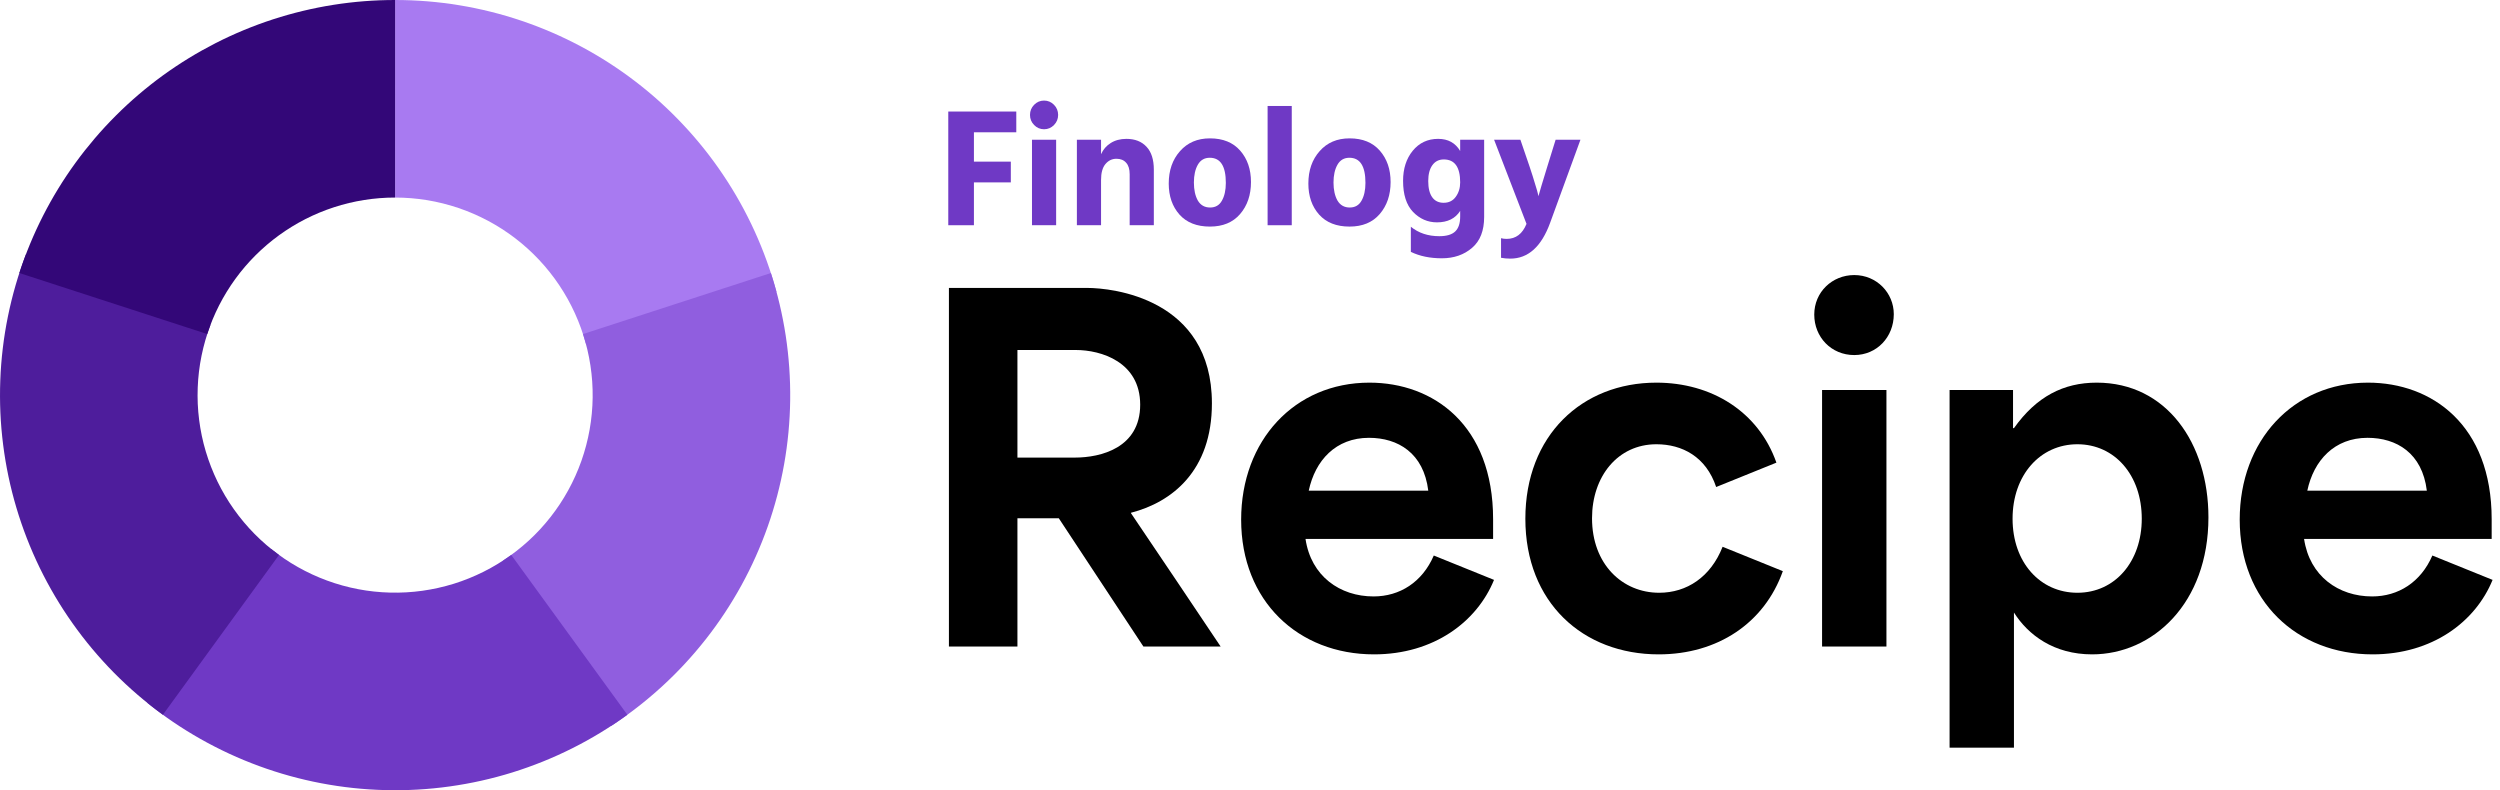
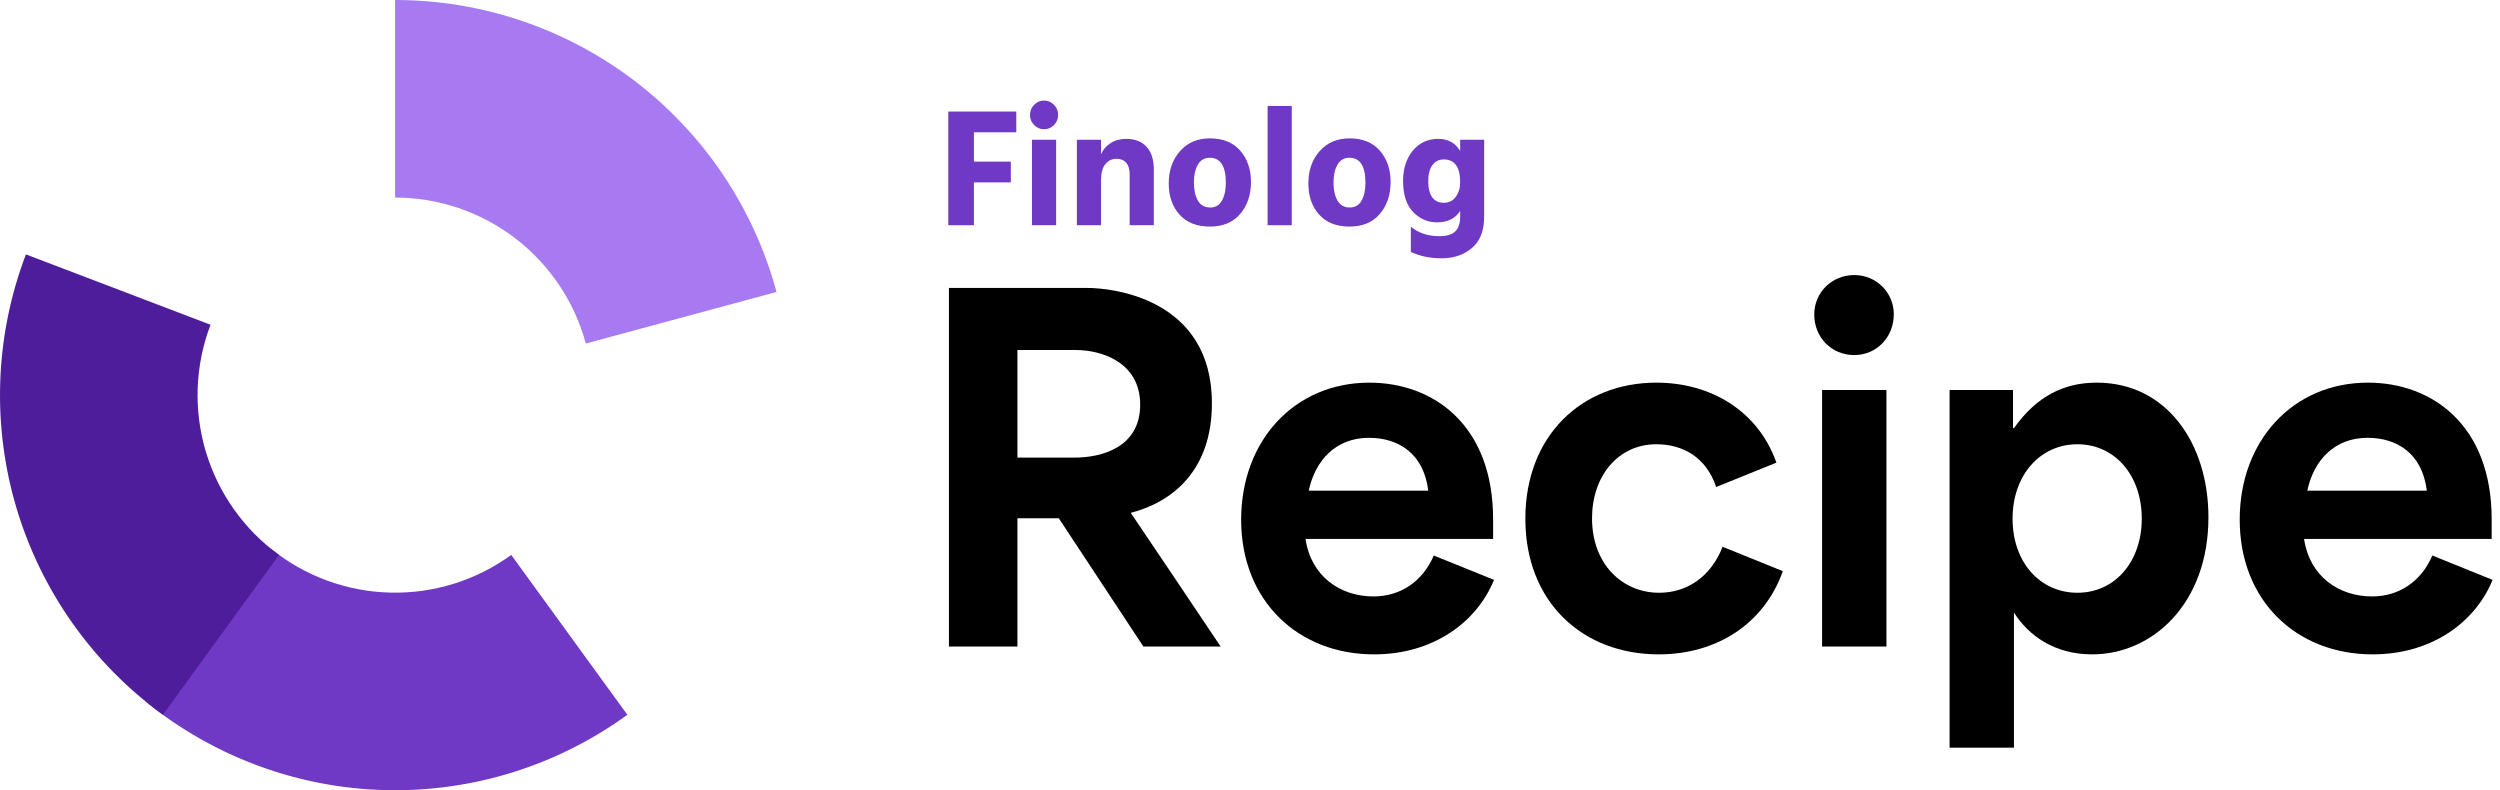
<svg xmlns="http://www.w3.org/2000/svg" width="174" height="55" viewBox="0 0 174 55" fill="none">
  <path d="M27.499 0C28.999 0 30.489 0.122 31.97 0.366C33.451 0.61 34.901 0.972 36.323 1.454C37.744 1.936 39.116 2.529 40.441 3.236C41.765 3.942 43.022 4.751 44.214 5.663C45.405 6.574 46.515 7.577 47.541 8.671C48.57 9.765 49.501 10.934 50.336 12.181C51.173 13.427 51.902 14.732 52.524 16.099C53.146 17.464 53.653 18.871 54.044 20.319L40.771 23.91C40.577 23.185 40.322 22.482 40.011 21.799C39.7 21.116 39.335 20.463 38.917 19.84C38.499 19.217 38.034 18.633 37.52 18.085C37.007 17.538 36.452 17.037 35.856 16.581C35.26 16.125 34.631 15.721 33.969 15.368C33.307 15.015 32.621 14.718 31.911 14.477C31.2 14.236 30.474 14.055 29.735 13.932C28.994 13.811 28.249 13.75 27.498 13.75V0H27.499Z" fill="#A87AF1" />
-   <path d="M53.654 19.002C54.117 20.429 54.461 21.885 54.687 23.368C54.912 24.851 55.015 26.343 54.997 27.843C54.978 29.344 54.838 30.833 54.575 32.31C54.312 33.787 53.932 35.233 53.433 36.648C52.933 38.063 52.323 39.429 51.6 40.743C50.877 42.058 50.053 43.306 49.126 44.486C48.199 45.665 47.183 46.763 46.076 47.776C44.969 48.79 43.788 49.706 42.532 50.527L35.016 39.013C35.644 38.603 36.234 38.145 36.788 37.638C37.342 37.131 37.85 36.583 38.313 35.992C38.776 35.403 39.188 34.779 39.55 34.121C39.911 33.464 40.217 32.781 40.467 32.074C40.716 31.366 40.907 30.643 41.038 29.905C41.169 29.166 41.24 28.422 41.249 27.671C41.259 26.921 41.207 26.175 41.093 25.433C40.981 24.692 40.809 23.964 40.577 23.25L53.654 19.002Z" fill="#905EDF" />
  <path d="M43.664 49.748C42.451 50.629 41.172 51.408 39.831 52.08C38.49 52.753 37.103 53.311 35.67 53.759C34.238 54.204 32.779 54.53 31.292 54.737C29.806 54.944 28.313 55.029 26.812 54.991C25.312 54.953 23.825 54.795 22.352 54.513C20.878 54.232 19.436 53.833 18.028 53.316C16.619 52.799 15.262 52.171 13.956 51.432C12.65 50.694 11.412 49.854 10.244 48.911L18.872 38.205C19.456 38.675 20.075 39.096 20.728 39.465C21.381 39.834 22.06 40.149 22.764 40.407C23.468 40.666 24.188 40.865 24.925 41.006C25.662 41.147 26.406 41.226 27.156 41.245C27.906 41.264 28.652 41.221 29.396 41.118C30.138 41.014 30.868 40.85 31.585 40.629C32.301 40.406 32.994 40.125 33.665 39.789C34.335 39.452 34.975 39.063 35.582 38.623L43.664 49.748Z" fill="#6F39C5" />
  <path d="M11.336 49.748C10.122 48.866 8.988 47.891 7.933 46.824C6.879 45.755 5.918 44.609 5.052 43.385C4.185 42.16 3.424 40.873 2.767 39.523C2.112 38.174 1.57 36.78 1.142 35.342C0.714 33.903 0.406 32.441 0.218 30.952C0.029 29.463 -0.037 27.969 0.02 26.47C0.076 24.97 0.254 23.486 0.553 22.015C0.853 20.545 1.269 19.109 1.804 17.706L14.652 22.603C14.385 23.304 14.177 24.023 14.027 24.758C13.877 25.493 13.789 26.236 13.761 26.985C13.732 27.735 13.765 28.482 13.86 29.227C13.954 29.971 14.108 30.703 14.322 31.421C14.537 32.141 14.807 32.838 15.135 33.513C15.463 34.187 15.843 34.831 16.277 35.443C16.71 36.055 17.191 36.628 17.718 37.163C18.246 37.696 18.812 38.184 19.42 38.625L11.336 49.748Z" fill="#4E1D9C" />
-   <path d="M1.346 19.002C1.791 17.63 2.342 16.3 2.997 15.015C3.653 13.729 4.404 12.502 5.252 11.336C6.101 10.169 7.035 9.074 8.055 8.055C9.075 7.034 10.169 6.1 11.336 5.251C12.504 4.404 13.731 3.653 15.016 2.997C16.302 2.342 17.63 1.792 19.003 1.345C20.375 0.9 21.774 0.564 23.198 0.338C24.623 0.113 26.058 0 27.5 0L27.498 13.75C26.777 13.75 26.06 13.806 25.348 13.919C24.636 14.032 23.936 14.2 23.25 14.423C22.564 14.646 21.9 14.921 21.257 15.248C20.614 15.576 20.001 15.953 19.417 16.376C18.834 16.8 18.288 17.267 17.777 17.777C17.267 18.287 16.8 18.834 16.375 19.418C15.952 20.002 15.576 20.615 15.248 21.257C14.921 21.9 14.646 22.564 14.423 23.25L1.346 19.002Z" fill="#330778" />
  <path d="M70.813 45H66.045V20.04H75.677C77.373 20.04 84.349 20.744 84.349 28.072C84.349 32.776 81.565 34.952 78.717 35.688V35.72C80.797 38.792 82.877 41.896 84.957 45H79.581L73.693 36.072H70.813C70.813 39.048 70.813 42.024 70.813 45ZM70.813 31.848H74.813C76.605 31.848 79.357 31.176 79.357 28.168C79.357 25.192 76.637 24.36 74.877 24.36H70.813C70.813 26.856 70.813 29.352 70.813 31.848Z" fill="black" />
  <path d="M95.632 45.544C90.352 45.544 86.384 41.832 86.384 36.168C86.384 30.664 90.096 26.632 95.312 26.632C99.76 26.632 103.92 29.576 103.92 36.136V37.512H90.864C91.248 40.104 93.264 41.512 95.6 41.512C97.424 41.512 98.992 40.52 99.792 38.664L103.984 40.36C102.8 43.272 99.792 45.544 95.632 45.544ZM91.088 34.152H99.408C99.088 31.528 97.296 30.472 95.28 30.472C92.976 30.472 91.536 32.04 91.088 34.152Z" fill="black" />
  <path d="M115.445 45.544C110.165 45.544 106.165 41.928 106.165 36.104C106.165 30.312 110.101 26.632 115.285 26.632C119.125 26.632 122.389 28.648 123.637 32.2L119.445 33.896C118.741 31.784 117.077 30.92 115.285 30.92C112.597 30.92 110.805 33.16 110.805 36.072C110.805 39.272 112.917 41.256 115.477 41.256C117.397 41.256 119.061 40.168 119.893 38.056L124.085 39.752C122.805 43.368 119.541 45.544 115.445 45.544Z" fill="black" />
  <path d="M129.056 24.712C127.456 24.712 126.272 23.464 126.272 21.896C126.272 20.328 127.52 19.144 129.056 19.144C130.624 19.144 131.808 20.392 131.808 21.864C131.808 23.464 130.624 24.712 129.056 24.712ZM131.296 45H126.816V27.144H131.296V45Z" fill="black" />
  <path d="M140.171 52.04H135.691V27.144H140.107V29.8H140.171C141.739 27.592 143.627 26.632 145.931 26.632C150.795 26.632 153.707 30.856 153.707 36.008C153.707 41.992 149.835 45.544 145.611 45.544C142.955 45.544 141.163 44.2 140.171 42.632V52.04ZM144.587 41.256C147.211 41.256 149.067 39.08 149.067 36.104C149.067 33.064 147.179 30.92 144.587 30.92C141.995 30.92 140.075 33.064 140.075 36.104C140.075 39.144 141.995 41.256 144.587 41.256Z" fill="black" />
  <path d="M165.132 45.544C159.852 45.544 155.884 41.832 155.884 36.168C155.884 30.664 159.596 26.632 164.812 26.632C169.26 26.632 173.42 29.576 173.42 36.136V37.512H160.364C160.748 40.104 162.764 41.512 165.1 41.512C166.924 41.512 168.492 40.52 169.292 38.664L173.484 40.36C172.3 43.272 169.292 45.544 165.132 45.544ZM160.588 34.152H168.908C168.588 31.528 166.796 30.472 164.78 30.472C162.476 30.472 161.036 32.04 160.588 34.152Z" fill="black" />
  <path d="M70.734 9.207H67.785V11.25H70.353V12.694H67.785V15.676H66V7.763H70.734V9.207Z" fill="#6F39C5" />
  <path d="M71.826 15.676V9.724H73.507V15.676H71.826ZM71.976 8.702C71.784 8.507 71.688 8.272 71.688 7.998C71.688 7.724 71.784 7.489 71.976 7.293C72.168 7.098 72.398 7 72.667 7C72.936 7 73.166 7.098 73.358 7.293C73.55 7.489 73.646 7.724 73.646 7.998C73.646 8.272 73.55 8.507 73.358 8.702C73.166 8.898 72.936 8.996 72.667 8.996C72.398 8.996 72.168 8.898 71.976 8.702Z" fill="#6F39C5" />
  <path d="M76.633 9.724V10.733C76.779 10.405 77.001 10.146 77.301 9.958C77.608 9.763 77.973 9.665 78.395 9.665C78.994 9.665 79.462 9.849 79.8 10.217C80.138 10.577 80.307 11.109 80.307 11.813V15.676H78.625V12.13C78.625 11.778 78.545 11.512 78.383 11.332C78.222 11.144 77.996 11.05 77.704 11.05C77.397 11.05 77.14 11.175 76.932 11.426C76.733 11.668 76.633 12.036 76.633 12.529V15.676H74.951V9.724H76.633Z" fill="#6F39C5" />
  <path d="M84.212 15.77C83.298 15.77 82.592 15.492 82.093 14.936C81.594 14.373 81.344 13.652 81.344 12.776C81.344 11.86 81.605 11.109 82.127 10.522C82.65 9.927 83.344 9.63 84.212 9.63C85.118 9.63 85.821 9.915 86.32 10.487C86.819 11.058 87.068 11.786 87.068 12.67C87.068 13.57 86.815 14.314 86.308 14.901C85.809 15.48 85.11 15.77 84.212 15.77ZM84.201 10.98C83.832 10.98 83.556 11.14 83.371 11.461C83.187 11.782 83.095 12.197 83.095 12.705C83.095 13.214 83.187 13.633 83.371 13.962C83.563 14.283 83.847 14.443 84.224 14.443C84.592 14.443 84.865 14.286 85.041 13.973C85.226 13.652 85.318 13.238 85.318 12.729C85.318 11.563 84.945 10.98 84.201 10.98Z" fill="#6F39C5" />
  <path d="M88.225 15.676V7.376H89.906V15.676H88.225Z" fill="#6F39C5" />
  <path d="M93.93 15.77C93.016 15.77 92.31 15.492 91.811 14.936C91.311 14.373 91.062 13.652 91.062 12.776C91.062 11.86 91.323 11.109 91.845 10.522C92.367 9.927 93.062 9.63 93.93 9.63C94.836 9.63 95.538 9.915 96.037 10.487C96.536 11.058 96.786 11.786 96.786 12.67C96.786 13.57 96.532 14.314 96.026 14.901C95.527 15.48 94.828 15.77 93.93 15.77ZM93.918 10.98C93.55 10.98 93.273 11.14 93.089 11.461C92.905 11.782 92.812 12.197 92.812 12.705C92.812 13.214 92.905 13.633 93.089 13.962C93.281 14.283 93.565 14.443 93.941 14.443C94.31 14.443 94.582 14.286 94.759 13.973C94.943 13.652 95.035 13.238 95.035 12.729C95.035 11.563 94.663 10.98 93.918 10.98Z" fill="#6F39C5" />
  <path d="M100.476 14.114C100.837 14.114 101.117 13.977 101.317 13.703C101.524 13.422 101.628 13.085 101.628 12.694C101.628 11.629 101.247 11.097 100.487 11.097C100.149 11.097 99.885 11.23 99.693 11.496C99.501 11.762 99.405 12.13 99.405 12.6C99.405 13.093 99.497 13.469 99.681 13.727C99.865 13.985 100.13 14.114 100.476 14.114ZM101.628 9.724H103.297V15.1C103.297 16.055 103.017 16.771 102.457 17.249C101.896 17.734 101.194 17.977 100.349 17.977C99.528 17.977 98.81 17.828 98.195 17.53V15.781C98.733 16.22 99.393 16.439 100.176 16.439C100.683 16.439 101.052 16.329 101.282 16.11C101.512 15.891 101.628 15.546 101.628 15.077V14.678C101.29 15.21 100.752 15.476 100.015 15.476C99.37 15.476 98.814 15.233 98.345 14.748C97.884 14.263 97.654 13.543 97.654 12.588C97.654 11.743 97.877 11.046 98.322 10.498C98.775 9.943 99.366 9.665 100.096 9.665C100.787 9.665 101.297 9.947 101.628 10.51V9.724Z" fill="#6F39C5" />
-   <path d="M106.245 15.582L103.988 9.724H105.819L106.453 11.578C106.614 12.056 106.744 12.467 106.844 12.811C106.952 13.155 107.017 13.382 107.04 13.492L107.075 13.656C107.159 13.343 107.366 12.651 107.697 11.578L108.272 9.724H110L107.892 15.499C107.286 17.166 106.361 18 105.117 18C104.879 18 104.664 17.98 104.472 17.941V16.579C104.595 16.611 104.725 16.627 104.863 16.627C105.501 16.627 105.961 16.278 106.245 15.582Z" fill="#6F39C5" />
</svg>